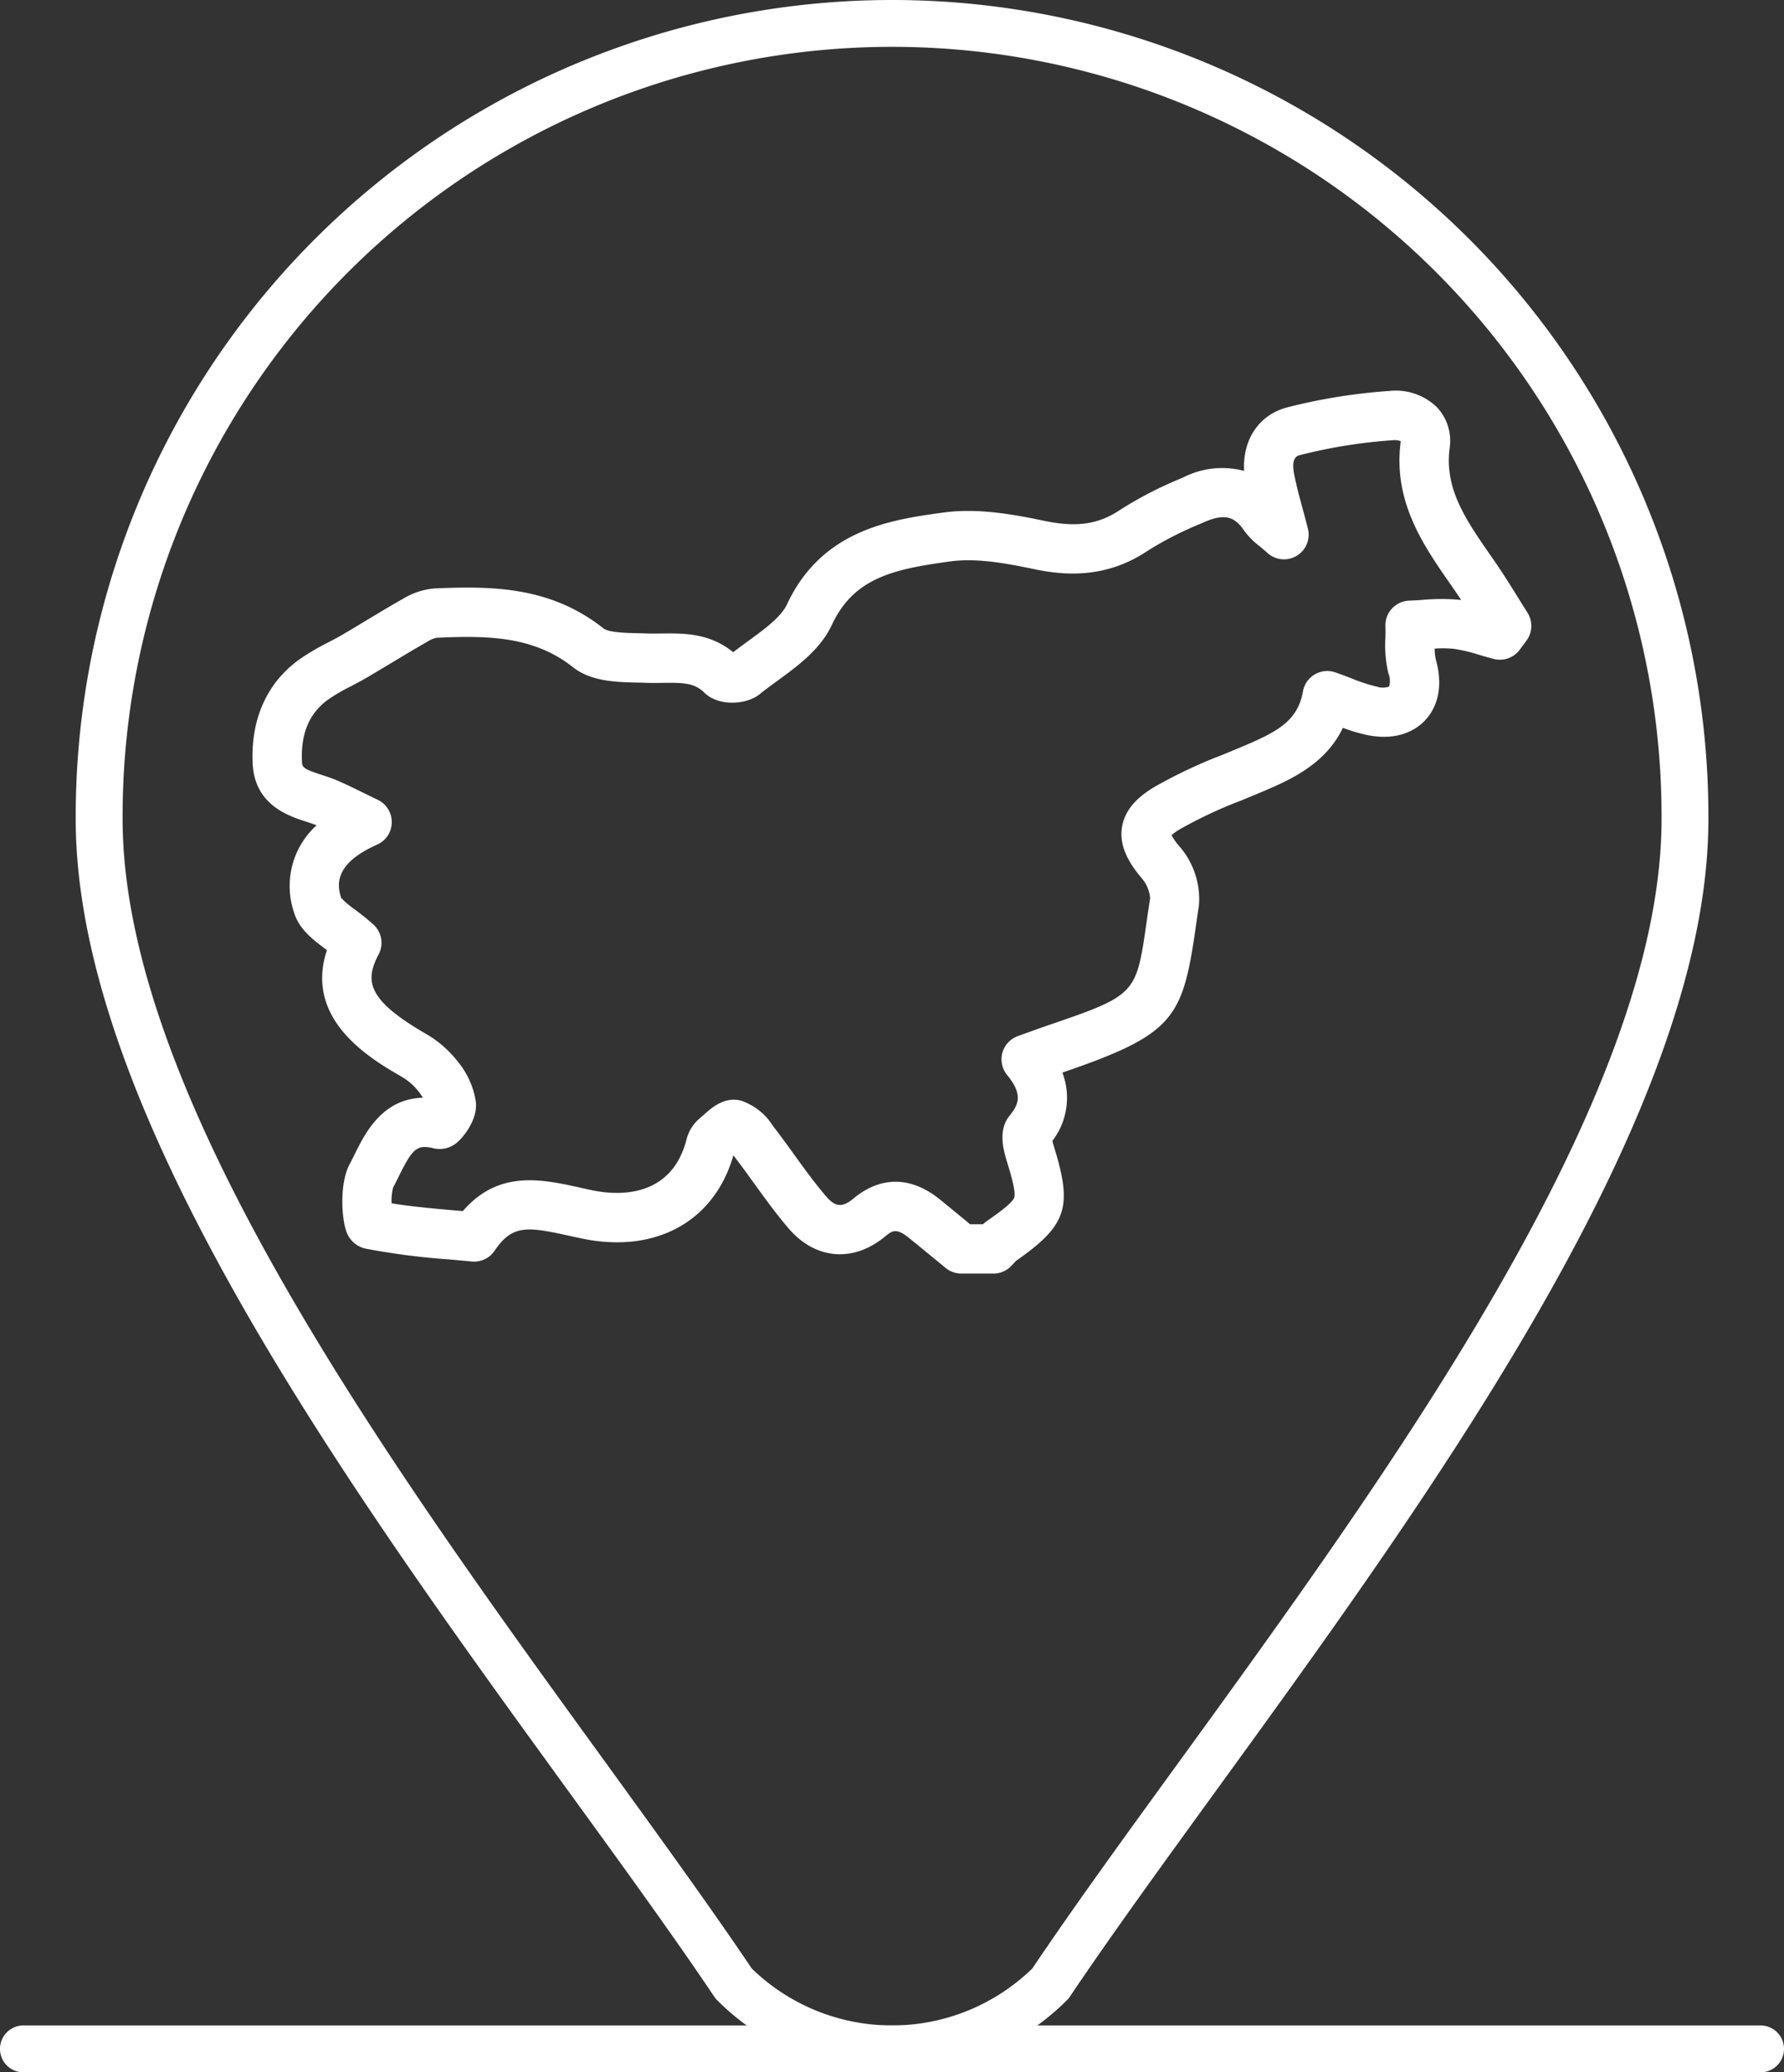
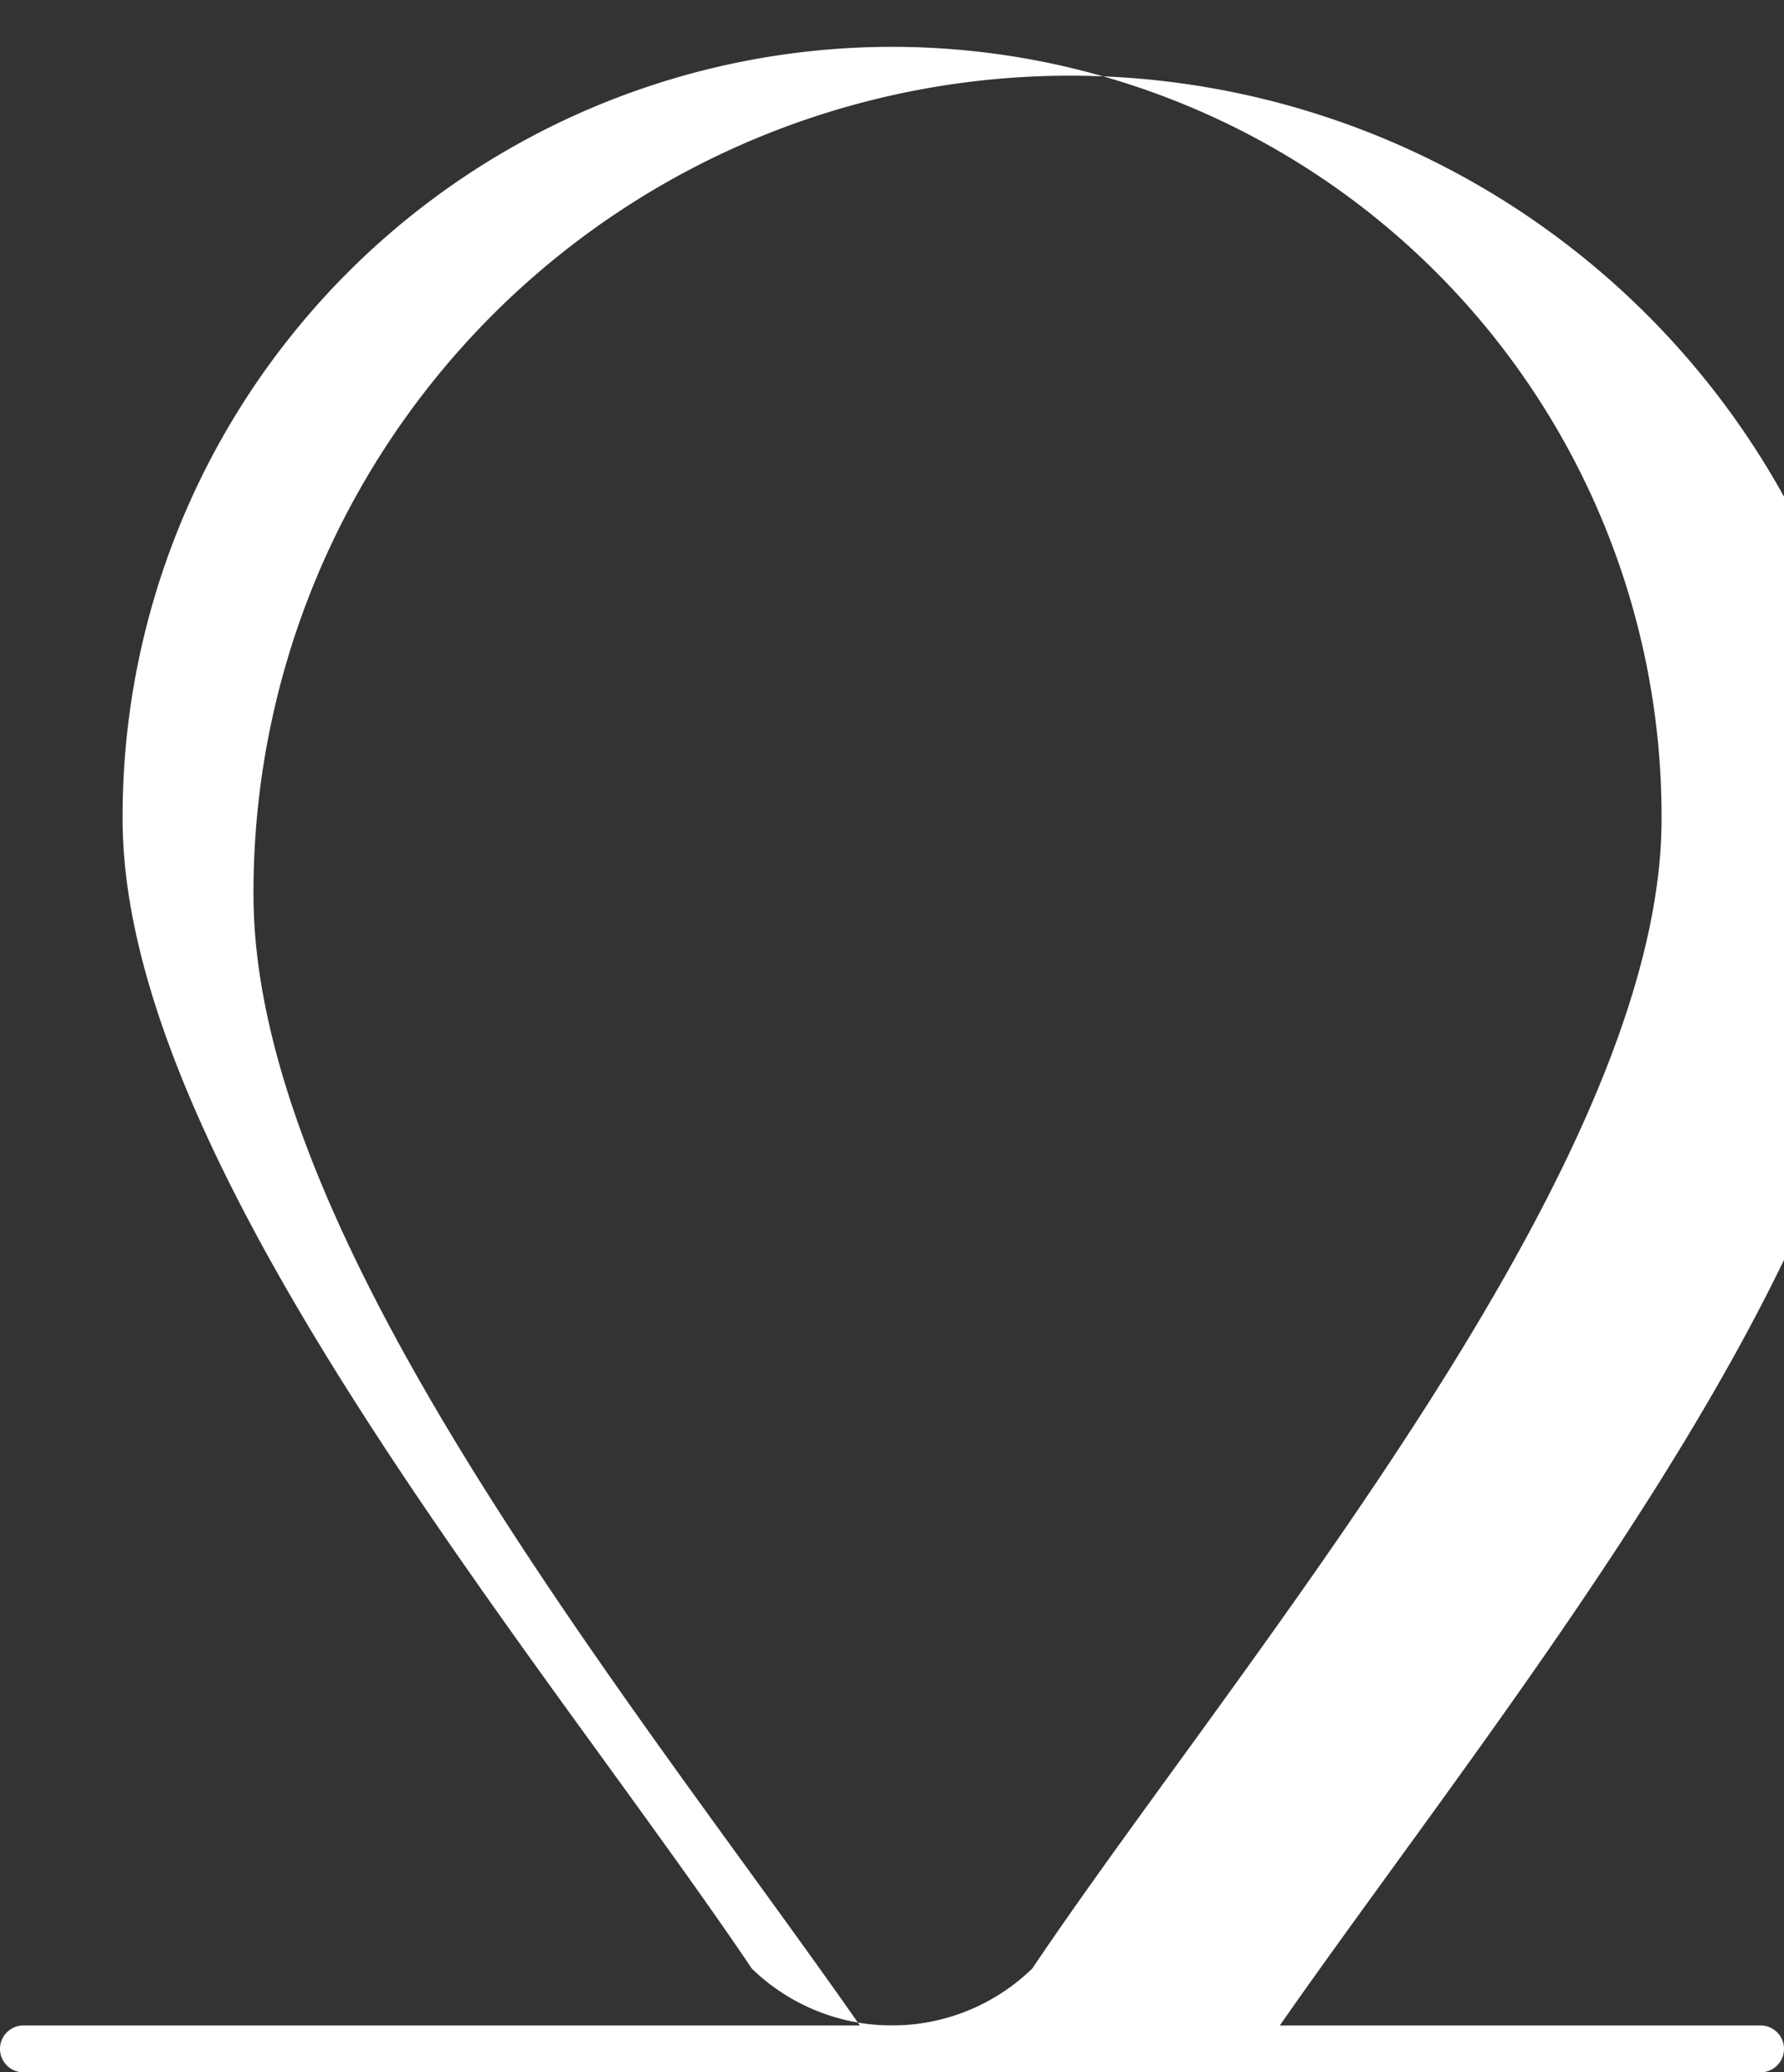
<svg xmlns="http://www.w3.org/2000/svg" width="216.955" height="251.969">
  <rect width="100%" height="100%" fill="#333333" stroke="none" />
  <defs>
    <clipPath id="a">
      <path data-name="Rectangle 5137" fill="#fff" d="M0 0h216.955v251.969H0z" />
    </clipPath>
  </defs>
  <g data-name="Group 6909" clip-path="url(#a)" fill="#fff">
-     <path data-name="Path 2097" d="M108.48 251.969a29.869 29.869 0 01-21.272-8.776 2.756 2.756 0 01-.349-.427c-4.941-7.355-11.068-15.8-17.551-24.732-26.78-36.889-60.1-82.8-60.1-118.44a99.277 99.277 0 01198.553-.633v.633c0 35.651-33.325 81.551-60.1 118.44-6.484 8.941-12.61 17.377-17.551 24.732a2.394 2.394 0 01-.357.427 29.9 29.9 0 01-21.272 8.776M91.425 239.35a24.477 24.477 0 0034.109 0c4.967-7.381 11.059-15.782 17.516-24.671 26.292-36.227 59.015-81.307 59.015-115.1a93.578 93.578 0 10-187.155 0c0 33.8 32.723 78.876 59.015 115.1 6.431 8.889 12.532 17.29 17.5 24.671" />
+     <path data-name="Path 2097" d="M108.48 251.969c-4.941-7.355-11.068-15.8-17.551-24.732-26.78-36.889-60.1-82.8-60.1-118.44a99.277 99.277 0 01198.553-.633v.633c0 35.651-33.325 81.551-60.1 118.44-6.484 8.941-12.61 17.377-17.551 24.732a2.394 2.394 0 01-.357.427 29.9 29.9 0 01-21.272 8.776M91.425 239.35a24.477 24.477 0 0034.109 0c4.967-7.381 11.059-15.782 17.516-24.671 26.292-36.227 59.015-81.307 59.015-115.1a93.578 93.578 0 10-187.155 0c0 33.8 32.723 78.876 59.015 115.1 6.431 8.889 12.532 17.29 17.5 24.671" />
    <path data-name="Path 2098" d="M214.109 251.968H2.85a2.85 2.85 0 110-5.7H214.1a2.85 2.85 0 11.009 5.7" />
-     <path data-name="Path 2099" d="M120.814 154.847H116.9a2.994 2.994 0 01-1.9-.681l-1.349-1.107q-1.541-1.268-3.087-2.528c-1.523-1.236-2.055-.916-2.864-.238-3.892 3.249-8.518 2.886-11.787-.923-1.514-1.763-2.865-3.634-4.171-5.443-.777-1.074-1.553-2.15-2.362-3.2l-.13-.169-.065-.084c-2.289 8.054-9.5 12.009-18.489 10.1-.472-.1-.935-.2-1.39-.3-5.243-1.163-7-1.377-9.165 1.809a3 3 0 01-2.777 1.3c-.924-.091-1.85-.174-2.775-.256a86.892 86.892 0 01-10.131-1.31 3.188 3.188 0 01-2.232-1.824c-.674-1.457-1.009-6.035.307-8.467.211-.39.414-.8.621-1.222 1.21-2.452 3.315-6.718 8.274-6.834a8.38 8.38 0 00-.53-.768 7.294 7.294 0 00-2.048-1.783c-3.684-2.128-11.914-6.881-9.093-15.394l-.224-.169c-1.555-1.178-3.163-2.4-3.765-4.388a9.955 9.955 0 012.732-10.621c-.375-.151-.81-.293-1.267-.442-2.208-.719-6.317-2.059-6.514-7.185-.2-5.316 1.723-9.624 5.572-12.458a27.192 27.192 0 013.609-2.144c.581-.3 1.162-.609 1.726-.939.985-.577 1.962-1.166 2.94-1.754 1.463-.881 2.925-1.762 4.409-2.6a8.8 8.8 0 013.859-1.278c7.191-.321 14.176-.192 20.572 4.87.623.493 2.842.544 4.167.574.384.009.761.018 1.124.031.59.024 1.184.012 1.774.005 2.616-.034 5.817-.081 8.691 2.276.611-.475 1.239-.933 1.85-1.379 1.956-1.427 3.978-2.9 4.705-4.46 4.266-9.139 12.817-10.3 19.061-11.151 4.132-.561 8.462.228 12.2 1.011 3.937.824 6.612.44 9.235-1.329a46.591 46.591 0 017.348-3.8l.4-.179a10.41 10.41 0 017.338-.761c-.206-3.825 1.821-6.855 5.317-7.743a69.578 69.578 0 0112.4-1.982 7.182 7.182 0 015.774 2.027 5.983 5.983 0 011.5 4.96c-.628 4.937 1.97 8.679 4.977 13.011l.6.867c.97 1.407 1.867 2.853 2.735 4.251.384.618.767 1.237 1.157 1.851a3 3 0 01-.123 3.392L184.815 79a3 3 0 01-3.158 1.12 54.605 54.605 0 01-1.722-.483 19.265 19.265 0 00-3.2-.755 14.427 14.427 0 00-2.259-.023 5.845 5.845 0 00.157 1.412c.813 2.918.352 5.506-1.3 7.286-.943 1.016-3.108 2.6-7.031 1.822a19.713 19.713 0 01-2.994-.887c-2.186 4.594-6.709 6.482-10.474 8.055l-.216.091q-.827.343-1.657.684a54.6 54.6 0 00-7.5 3.517 5.82 5.82 0 00-.992.713 7.819 7.819 0 001 1.4 9.755 9.755 0 012.332 7.169c-.159 1.037-.3 1.99-.423 2.871-1.569 10.9-2.686 12.792-16.18 17.421a8.626 8.626 0 01-1.215 8.307c.047.2.122.474.239.853 2.228 7.253 1.486 9.435-4.672 13.738-.053.051-.132.146-.216.238-.135.147-.27.292-.41.432a3 3 0 01-2.115.872m-2.842-6h1.574a5.706 5.706 0 01.572-.46c1.047-.732 3-2.093 3.23-2.789s-.474-3.025-.857-4.27c-.416-1.355-1.191-3.879.3-5.692 1.215-1.475 1.524-2.7-.311-4.942a3 3 0 011.309-4.724l1.273-.459c.789-.286 1.448-.525 2.111-.752 10.993-3.766 10.993-3.766 12.268-12.627.129-.9.27-1.871.432-2.926a4.25 4.25 0 00-.986-2.389c-1.349-1.6-2.846-3.756-2.431-6.27.409-2.483 2.426-3.957 3.909-4.851a59.987 59.987 0 018.314-3.929q.813-.333 1.623-.67l.218-.09c4.63-1.935 7.282-3.21 7.936-6.942a3 3 0 013.936-2.318c.7.241 1.354.491 1.984.732a20.093 20.093 0 003.1 1.011 2.28 2.28 0 001.463-.02 2.461 2.461 0 00-.085-1.593 14.607 14.607 0 01-.366-4.314c.009-.478.021-.957 0-1.428a3 3 0 012.9-3.112c.535-.018 1.07-.054 1.606-.089a24.853 24.853 0 014.388-.021c.106.011.212.024.318.038q-.38-.58-.772-1.15l-.589-.852c-3.244-4.672-6.919-9.966-6-17.189a1.1 1.1 0 00.01-.125 2.14 2.14 0 00-.925-.12 63.57 63.57 0 00-11.327 1.812c-.3.075-1.084.275-.728 2.2.241 1.312.6 2.655 1.023 4.21.213.787.438 1.621.668 2.526a3 3 0 01-4.924 2.96c-.359-.326-.679-.591-.961-.825a9.238 9.238 0 01-1.875-1.9c-1.057-1.541-2.2-2.2-4.9-1l-.407.18a41.644 41.644 0 00-6.425 3.287c-5.2 3.5-10.377 2.948-13.818 2.226-3.4-.711-6.981-1.371-10.16-.938-6.978.949-11.753 2-14.432 7.743-1.38 2.956-4.157 4.982-6.606 6.77-.77.561-1.5 1.092-2.156 1.628-1.621 1.318-5.041 1.5-6.72-.171-1.209-1.2-2.591-1.238-5.117-1.2-.695.009-1.394.017-2.088-.009-.333-.013-.679-.02-1.031-.028-2.475-.057-5.554-.126-7.755-1.868-4.782-3.784-10.337-3.86-16.58-3.581a3.38 3.38 0 00-1.165.5c-1.439.817-2.857 1.671-4.275 2.525-1 .6-2 1.2-3 1.792-.644.378-1.308.727-1.972 1.075a22.439 22.439 0 00-2.838 1.662c-2.237 1.647-3.262 4.067-3.134 7.4.03.784.036.948 2.378 1.711.612.2 1.246.406 1.891.681.984.419 1.9.867 3.055 1.434.567.277 1.19.582 1.9.924a3 3 0 01-.076 5.447c-5.488 2.44-4.783 5.133-4.379 6.476a10.965 10.965 0 001.664 1.409c.692.524 1.478 1.119 2.268 1.84a3 3 0 01.63 3.619c-1.742 3.292-1.319 5.582 5.8 9.692a13.338 13.338 0 013.794 3.309A9.988 9.988 0 0157.872 134c.228 2.168-1.547 4.257-2.186 4.819a3.226 3.226 0 01-2.951.8c-1.986-.473-2.537-.036-4.205 3.344-.24.488-.478.967-.724 1.421a6.593 6.593 0 00-.181 1.924c2.419.393 4.9.615 7.493.847l1.166.1c4.356-5.048 9.623-3.882 14.316-2.842.438.1.885.2 1.34.293 2.839.607 9.646 1.213 11.548-6.156a4.938 4.938 0 011.619-2.588c.149-.119.3-.261.465-.4.992-.89 2.494-2.229 4.505-1.752A7.372 7.372 0 0194 136.9l.121.157c.848 1.1 1.663 2.225 2.476 3.352 1.291 1.787 2.511 3.475 3.861 5.048 1.142 1.33 2 1.387 3.388.226 1.89-1.579 5.765-3.653 10.493.185q1.562 1.269 3.115 2.551zm-76.499-39.719z" />
  </g>
</svg>